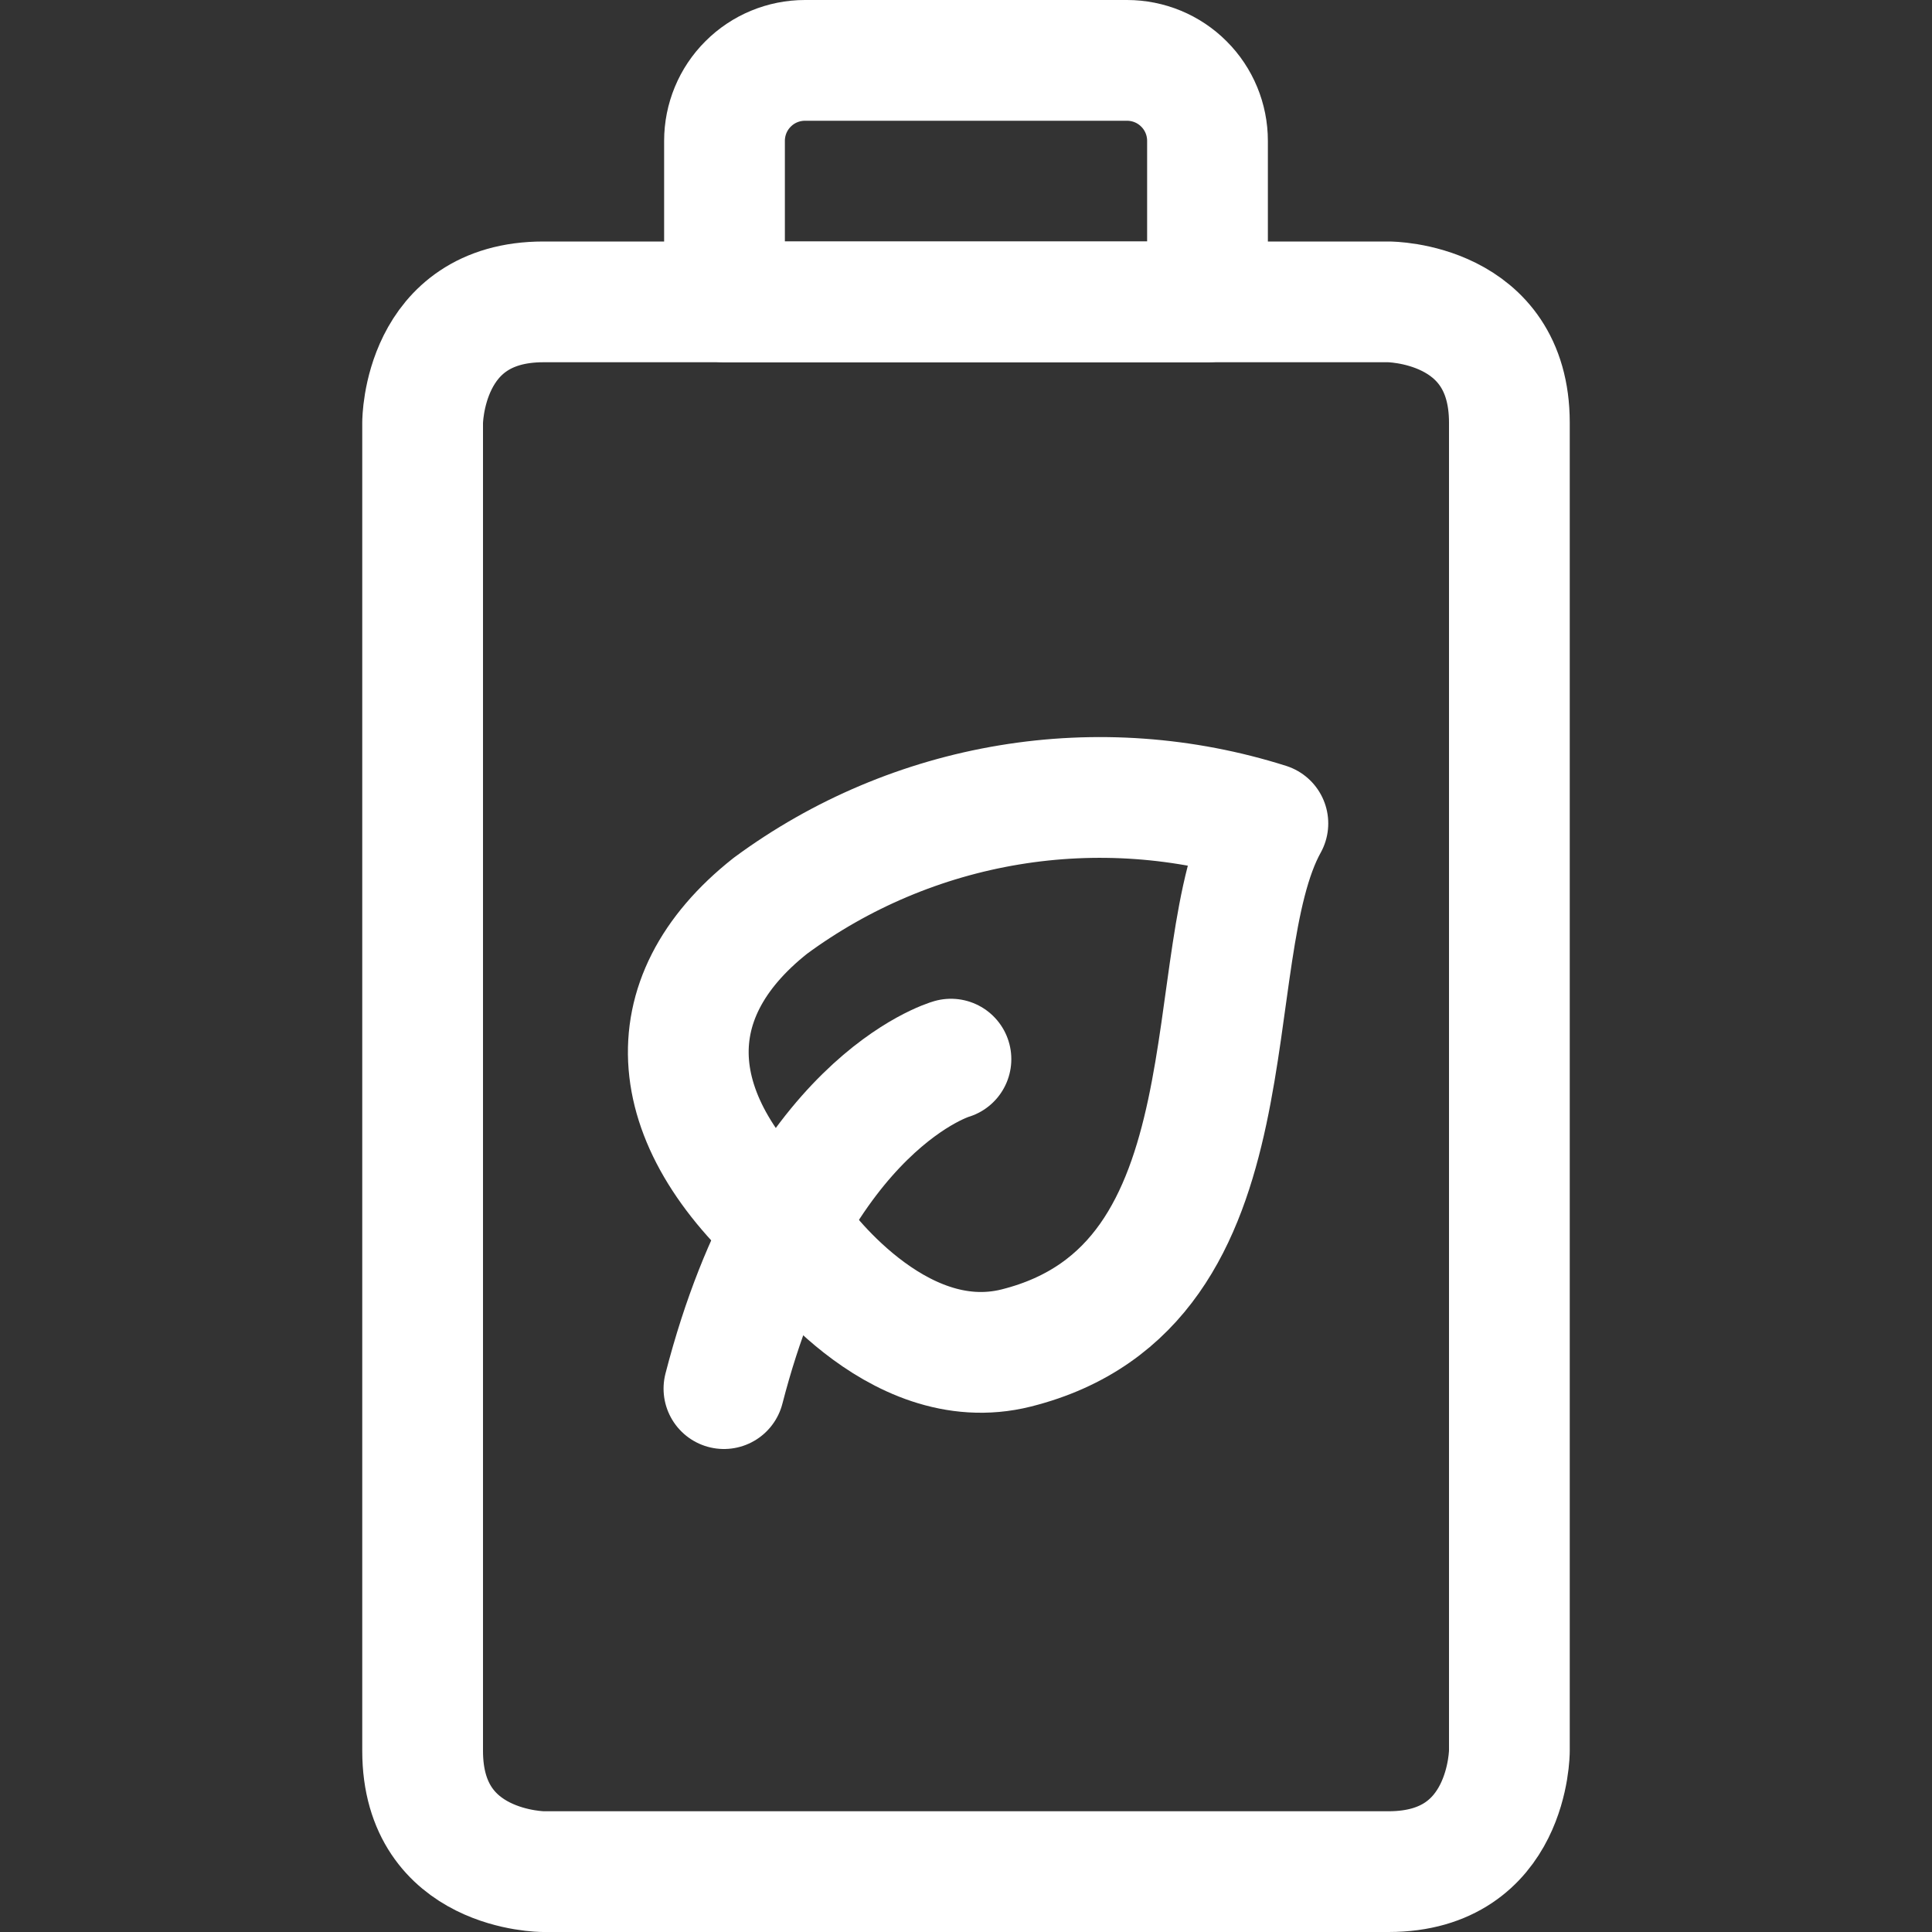
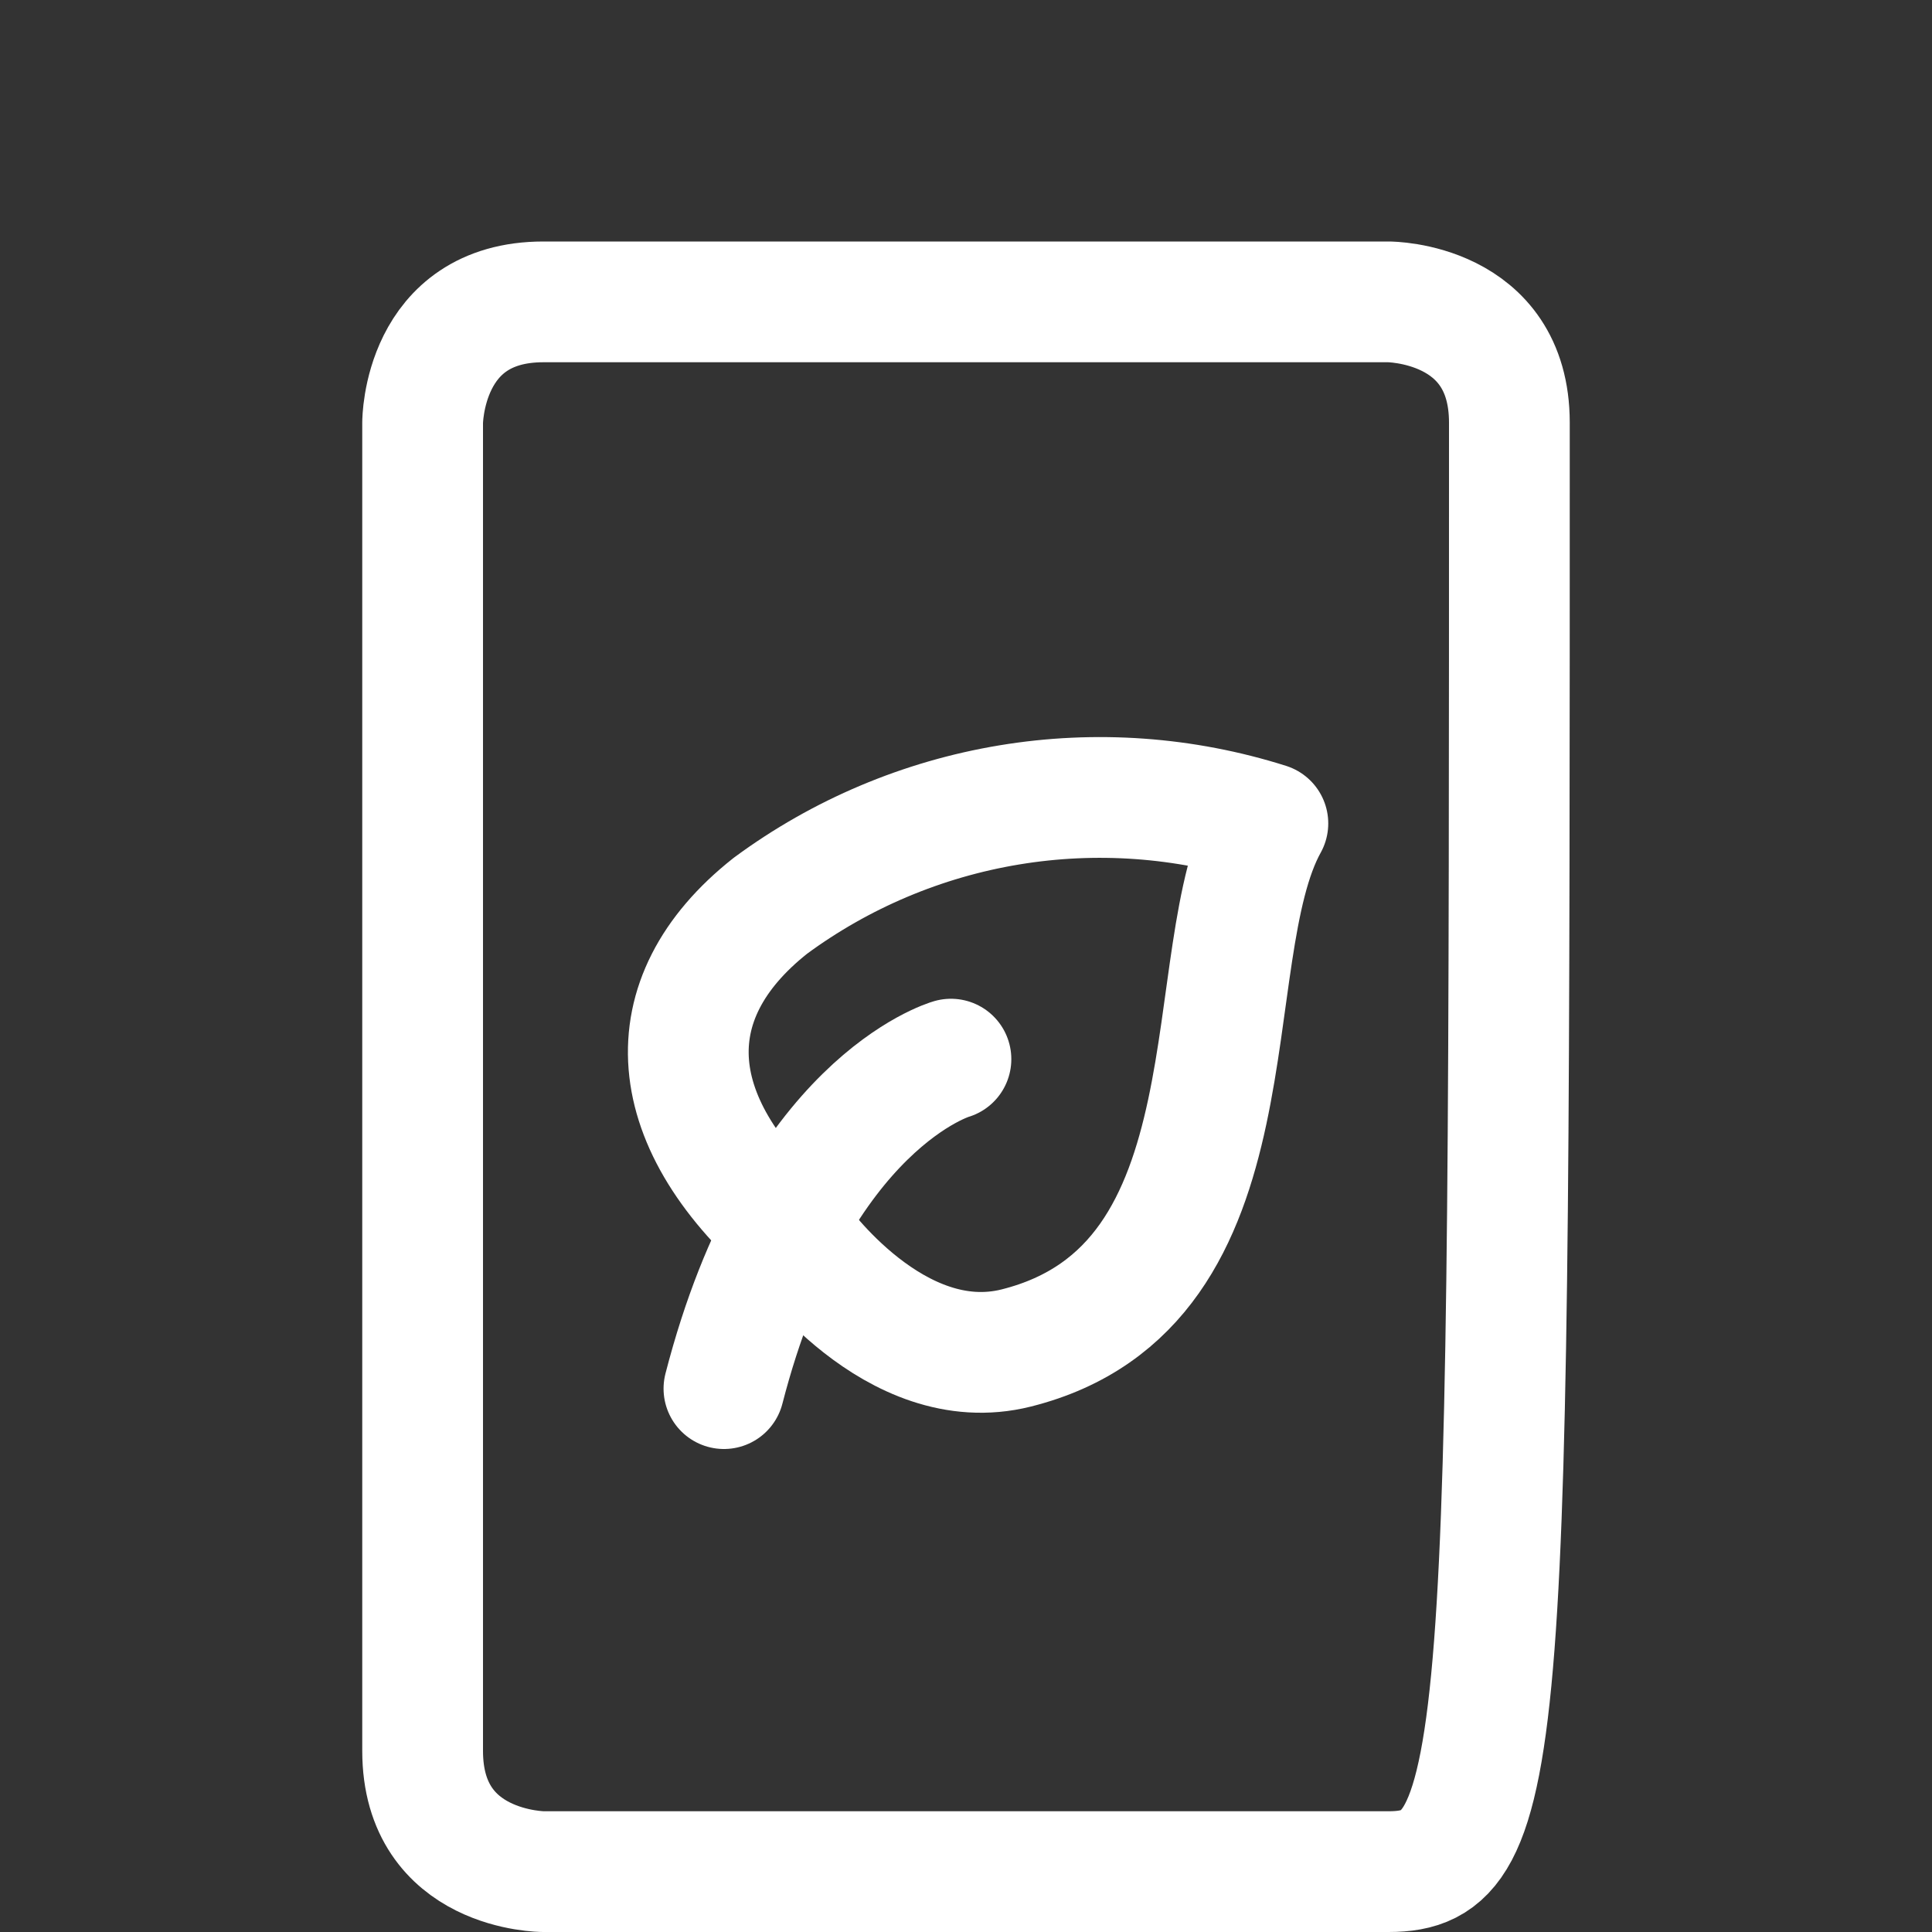
<svg xmlns="http://www.w3.org/2000/svg" width="24" height="24" viewBox="0 0 24 24" fill="none">
  <rect x="0" y="0" width="24" height="24" fill="#333333" stroke="none" />
-   <path d="M6.75 3.75H17.25C17.25 3.75 18.75 3.75 18.75 5.25V21.75C18.75 21.75 18.75 23.25 17.25 23.25H6.75C6.75 23.25 5.25 23.25 5.25 21.75V5.25C5.25 5.25 5.25 3.75 6.75 3.75Z" stroke="white" stroke-width="1.5" stroke-linecap="round" stroke-linejoin="round" />
-   <path d="M10 0.75H14C14.265 0.75 14.52 0.855 14.707 1.043C14.895 1.23 15 1.485 15 1.75V3.75H9V1.75C9 1.485 9.105 1.23 9.293 1.043C9.48 0.855 9.735 0.75 10 0.75Z" stroke="white" stroke-width="1.5" stroke-linecap="round" stroke-linejoin="round" />
+   <path d="M6.75 3.75H17.25C17.25 3.75 18.75 3.75 18.75 5.25C18.75 21.75 18.75 23.25 17.25 23.25H6.75C6.75 23.25 5.25 23.25 5.25 21.75V5.25C5.25 5.25 5.25 3.75 6.75 3.75Z" stroke="white" stroke-width="1.5" stroke-linecap="round" stroke-linejoin="round" />
  <path d="M9.907 15.4C9.907 15.4 11.112 17.125 12.625 16.745C15.694 15.974 14.839 11.869 15.75 10.229C14.712 9.9 13.611 9.821 12.537 9.999C11.463 10.177 10.446 10.606 9.57 11.252C8.1 12.414 8.225 13.97 9.907 15.4Z" stroke="white" stroke-width="1.5" stroke-linecap="round" stroke-linejoin="round" />
  <path d="M11.813 13.157C11.813 13.157 9.908 13.701 8.993 17.25" stroke="white" stroke-width="1.5" stroke-linecap="round" stroke-linejoin="round" />
</svg>